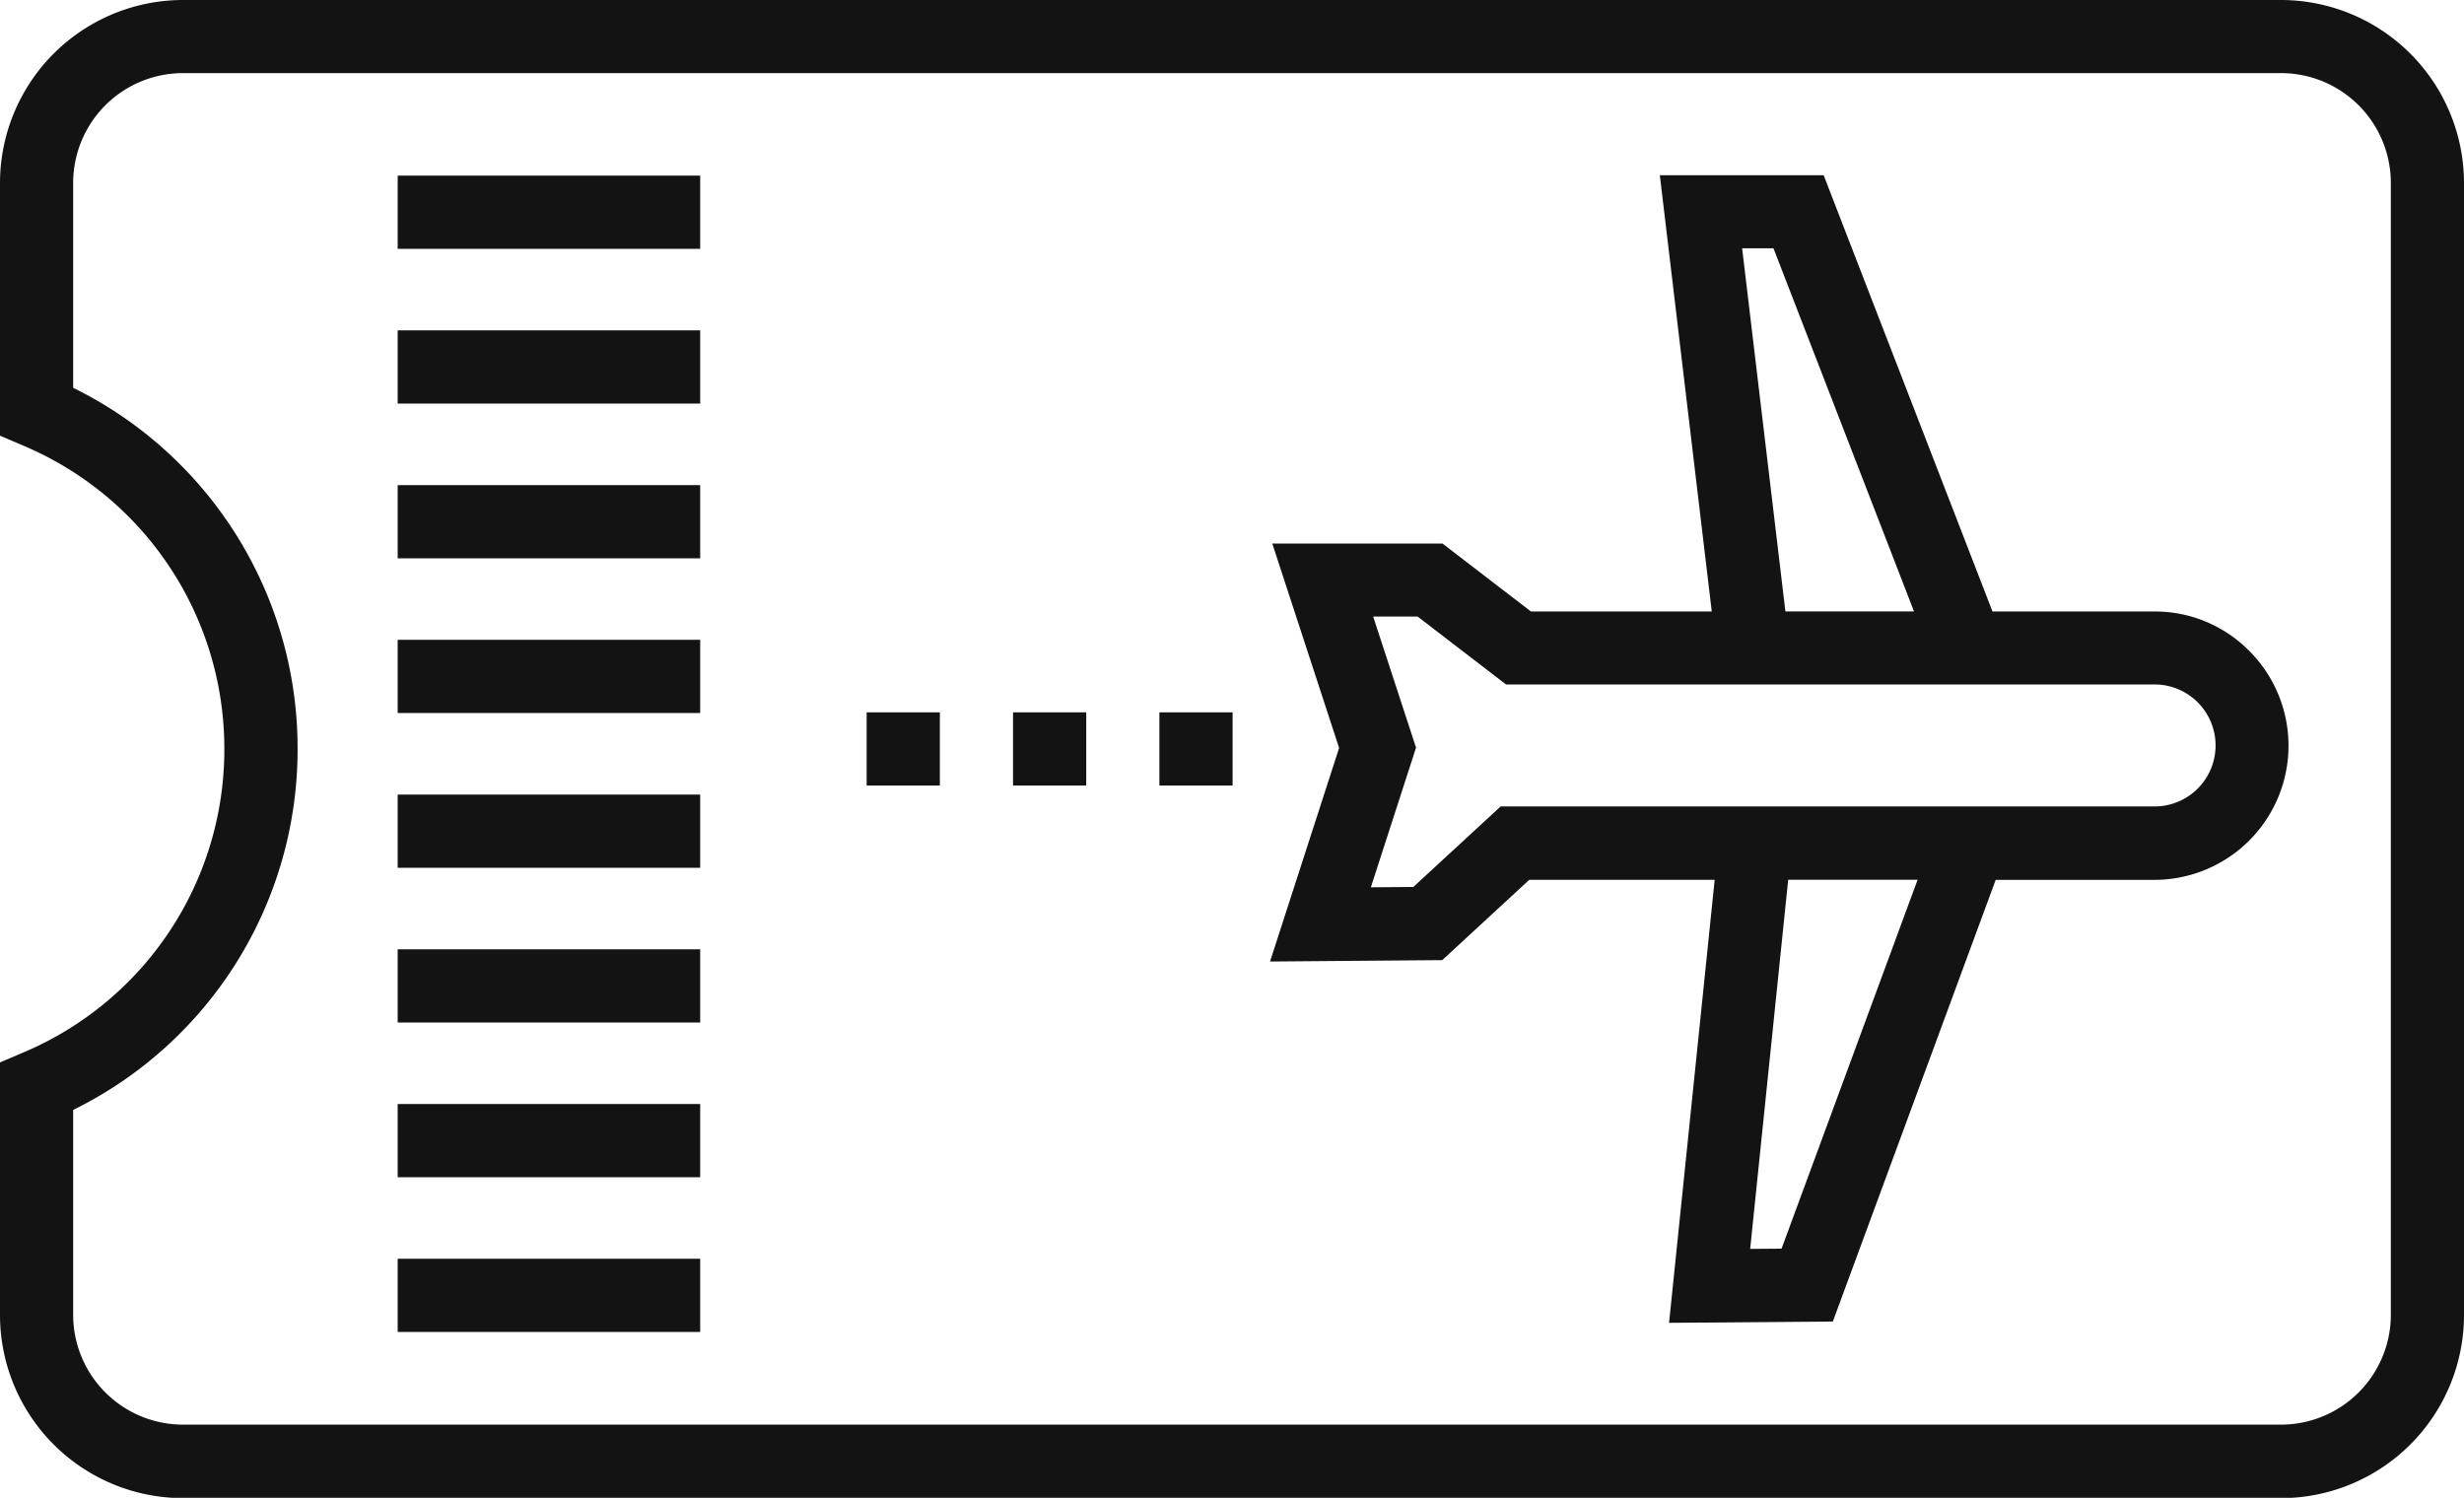
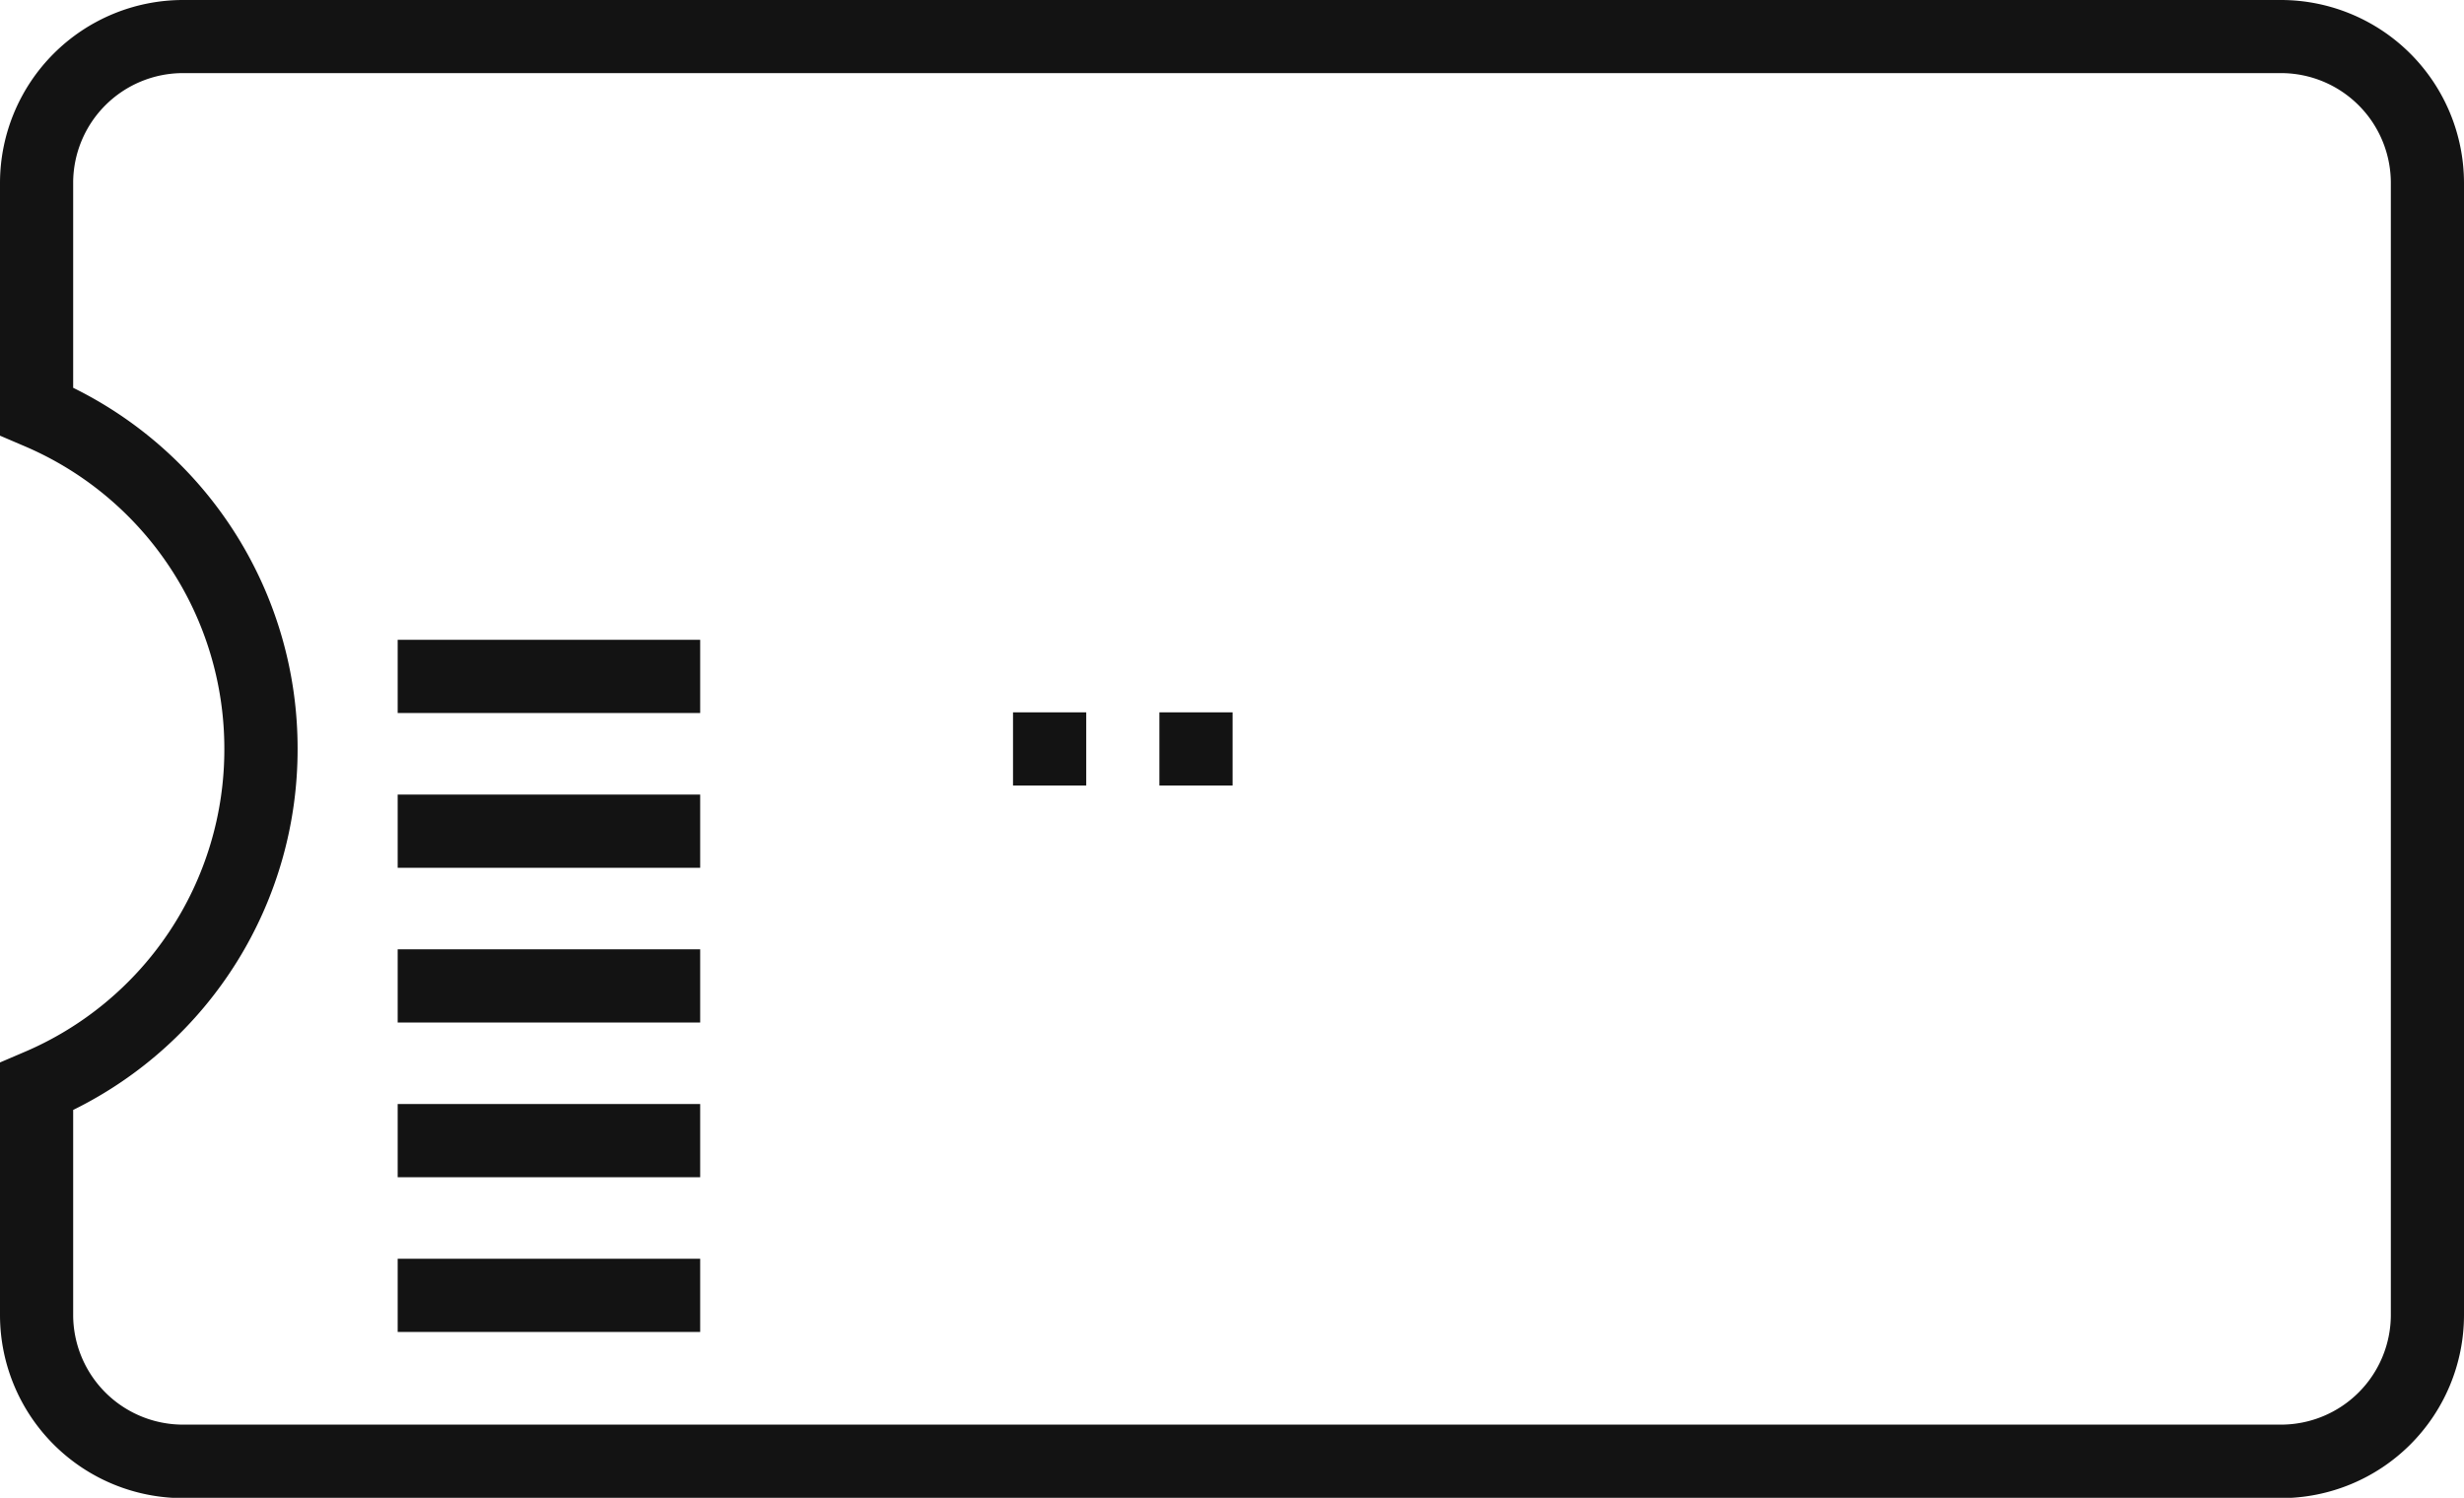
<svg xmlns="http://www.w3.org/2000/svg" width="51.259" height="31.162" viewBox="0 0 51.259 31.162">
  <defs>
    <style>.a{fill:#131313;}</style>
  </defs>
  <g transform="translate(0 -100.372)">
    <g transform="translate(26.419 104.011)">
-       <path class="a" d="M284.241,146.6a2.755,2.755,0,0,0-1.974-.8H278.92l-3.512-9.076H272l1.08,9.076h-3.761l-1.84-1.413h-3.541l1.39,4.252-1.437,4.443,3.582-.029,1.811-1.671h3.857l-.949,9.217,3.407-.027,3.388-9.189h3.321a2.791,2.791,0,0,0,1.936-4.781Zm-9.877-8.356,2.923,7.554h-2.675l-.9-7.554Zm.168,20.812-.653.005.791-7.68h2.692Zm7.767-9.2H268.688l-1.816,1.675-.884.007.94-2.906-.892-2.727h.925l1.84,1.413h13.483a1.269,1.269,0,0,1,.016,2.538Z" transform="translate(-263.889 -136.717)" />
-     </g>
+       </g>
    <g transform="translate(18.029 115.192)">
-       <rect class="a" width="1.523" height="1.523" />
-     </g>
+       </g>
    <g transform="translate(21.074 115.192)">
      <rect class="a" width="1.523" height="1.523" />
    </g>
    <g transform="translate(24.119 115.192)">
      <rect class="a" width="1.523" height="1.523" />
    </g>
    <g transform="translate(0 100.372)">
      <path class="a" d="M47.453,100.372H3.806A3.811,3.811,0,0,0,0,104.178v5.258l.467.2a6.839,6.839,0,0,1,4.2,6.32,6.839,6.839,0,0,1-4.2,6.32l-.467.2v5.258a3.811,3.811,0,0,0,3.806,3.806H47.453a3.811,3.811,0,0,0,3.806-3.806V104.178A3.811,3.811,0,0,0,47.453,100.372Zm2.284,27.355a2.286,2.286,0,0,1-2.284,2.284H3.806a2.286,2.286,0,0,1-2.284-2.284v-4.263a8.357,8.357,0,0,0,4.669-7.512,8.357,8.357,0,0,0-4.669-7.512v-4.263a2.286,2.286,0,0,1,2.284-2.284H47.453a2.286,2.286,0,0,1,2.284,2.284Z" transform="translate(0 -100.372)" />
    </g>
    <g transform="translate(8.273 104.026)">
      <g transform="translate(0 0)">
-         <rect class="a" width="6.293" height="1.523" />
-       </g>
+         </g>
    </g>
    <g transform="translate(8.273 107.245)">
      <g transform="translate(0 0)">
-         <rect class="a" width="6.293" height="1.523" />
-       </g>
+         </g>
    </g>
    <g transform="translate(8.273 110.465)">
-       <rect class="a" width="6.293" height="1.523" />
-     </g>
+       </g>
    <g transform="translate(8.273 113.683)">
      <g transform="translate(0 0)">
        <rect class="a" width="6.293" height="1.523" />
      </g>
    </g>
    <g transform="translate(8.273 116.903)">
      <rect class="a" width="6.293" height="1.523" />
    </g>
    <g transform="translate(8.273 120.122)">
      <rect class="a" width="6.293" height="1.523" />
    </g>
    <g transform="translate(8.273 123.341)">
      <rect class="a" width="6.293" height="1.523" />
    </g>
    <g transform="translate(8.273 126.56)">
      <rect class="a" width="6.293" height="1.523" />
    </g>
  </g>
</svg>